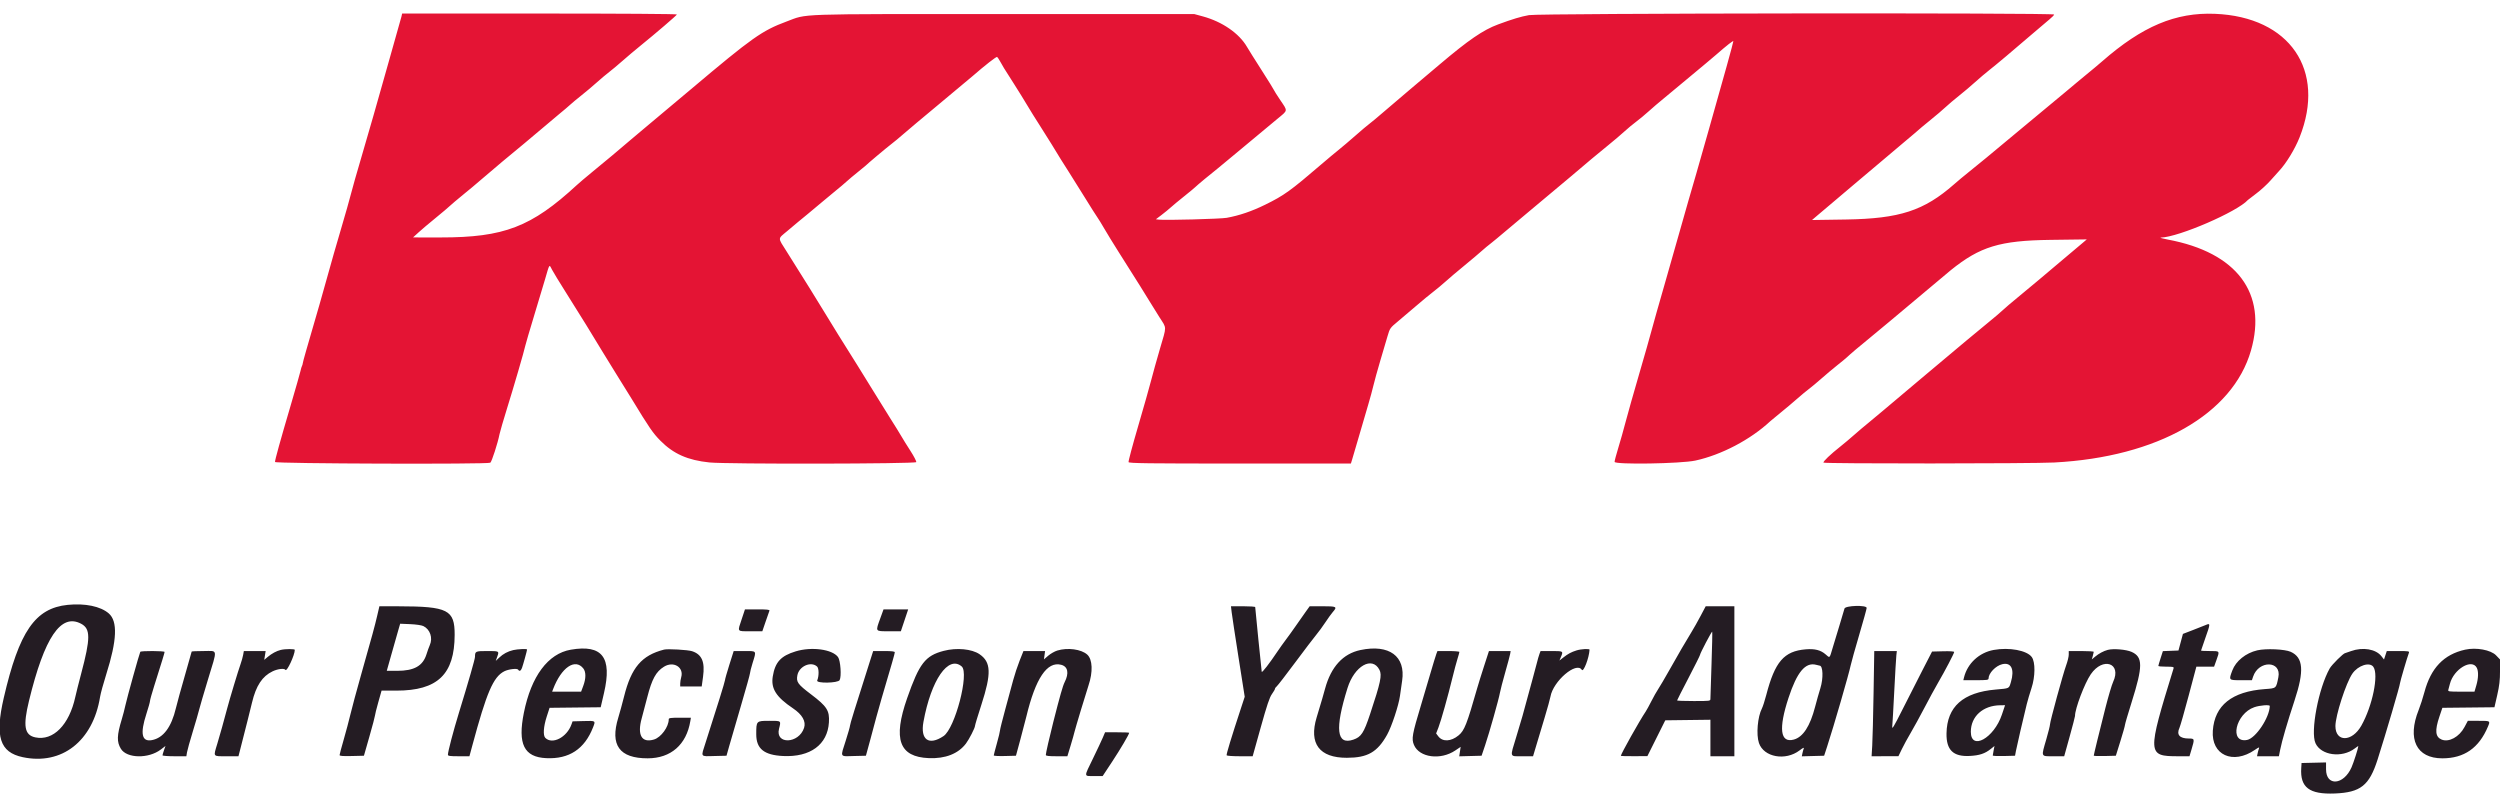
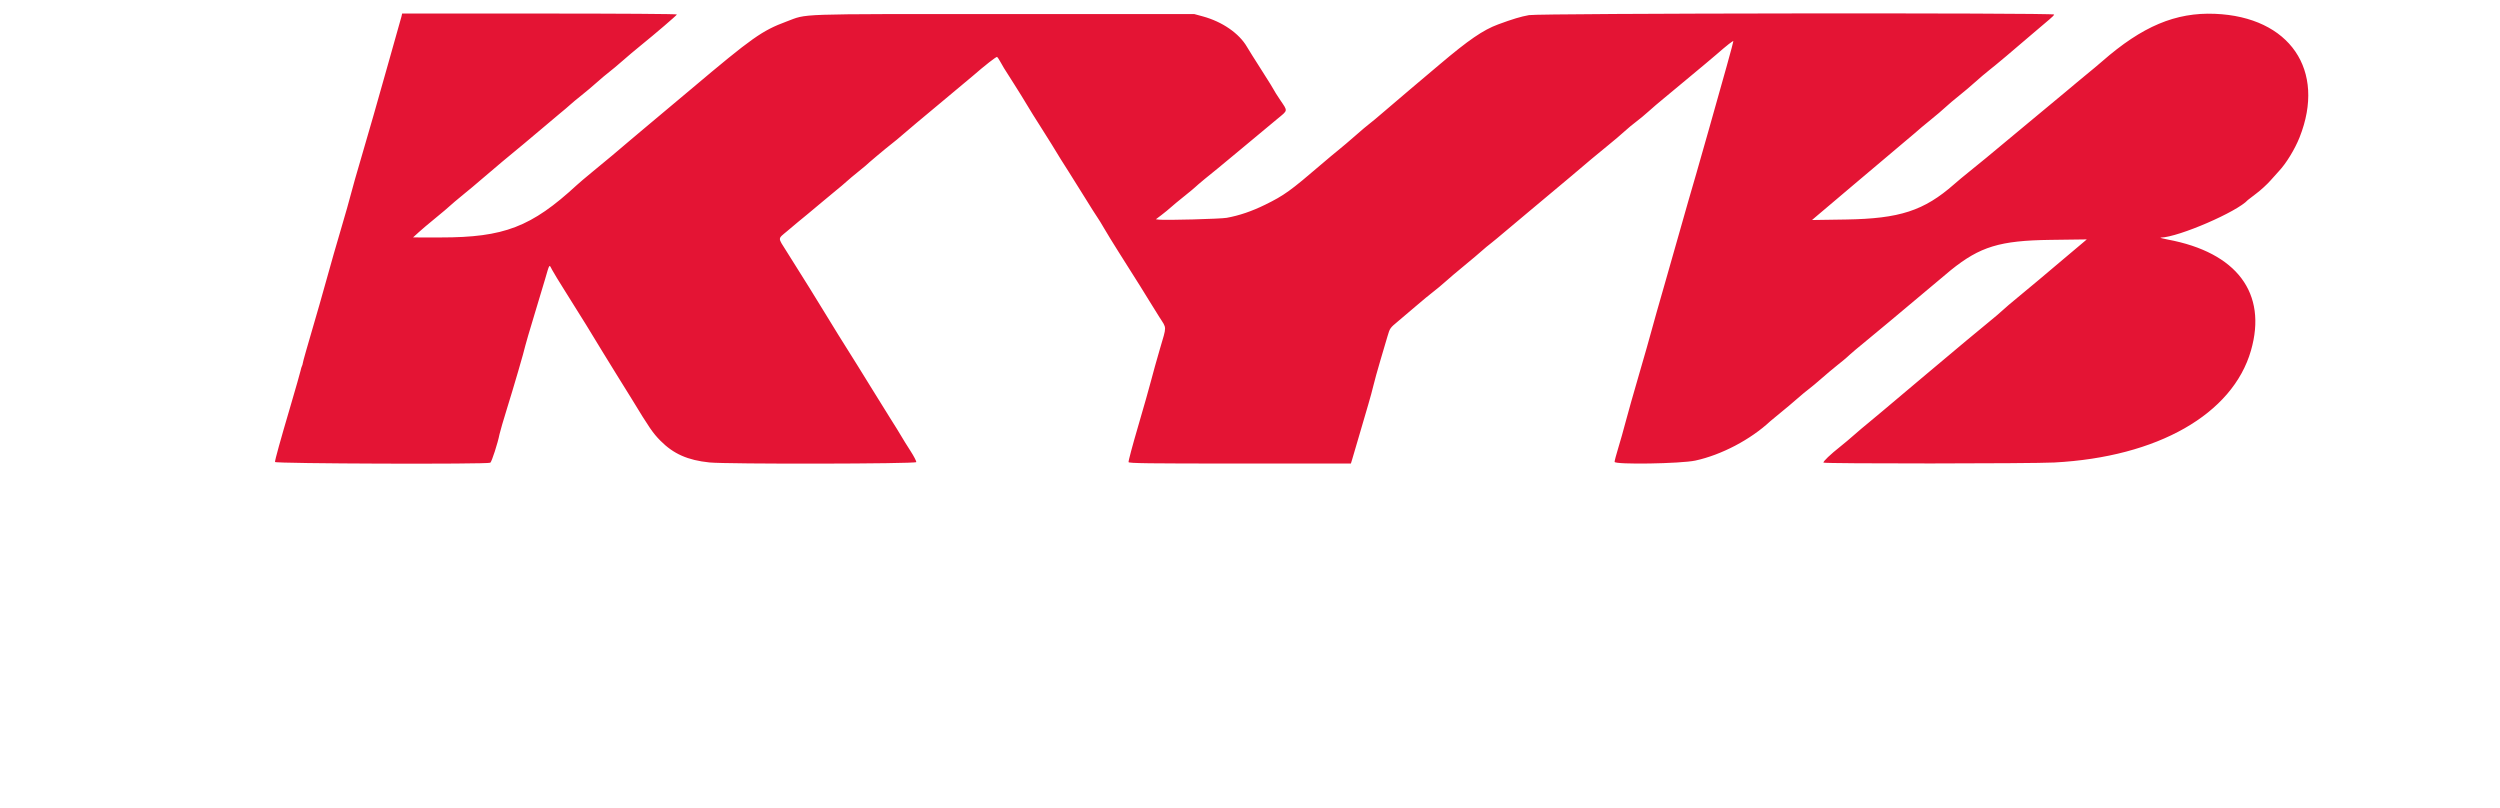
<svg xmlns="http://www.w3.org/2000/svg" id="svg" version="1.1" width="400" height="129.28" viewBox="0, 0, 400,129.28">
  <g id="svgg">
    <path id="path0" d="M64.240 2.625 C 64.185 2.877,63.250 6.196,62.162 10.000 C 61.075 13.804,60.001 17.592,59.776 18.417 C 59.552 19.242,58.714 22.129,57.915 24.833 C 57.115 27.537,56.322 30.326,56.153 31.029 C 55.983 31.732,55.249 34.320,54.521 36.779 C 53.794 39.238,52.925 42.262,52.592 43.500 C 52.259 44.737,51.604 47.063,51.137 48.667 C 48.890 56.384,48.500 57.754,48.456 58.073 C 48.430 58.262,48.363 58.492,48.307 58.583 C 48.251 58.675,48.152 59.012,48.085 59.333 C 48.019 59.654,47.302 62.167,46.493 64.917 C 44.819 70.604,44.000 73.560,44.000 73.919 C 44.000 74.190,78.025 74.304,78.449 74.035 C 78.679 73.889,79.650 70.882,79.920 69.483 C 79.988 69.128,80.589 67.060,81.078 65.500 C 82.151 62.071,83.902 56.067,84.042 55.333 C 84.086 55.104,84.735 52.892,85.485 50.417 C 86.235 47.942,87.002 45.392,87.188 44.750 C 87.959 42.102,87.860 42.238,88.337 43.174 C 88.526 43.544,89.484 45.117,90.465 46.668 C 92.560 49.977,95.233 54.305,96.431 56.322 C 96.897 57.107,97.916 58.762,98.697 60.000 C 99.477 61.237,100.559 62.979,101.100 63.870 C 103.880 68.447,104.470 69.305,105.666 70.514 C 107.750 72.620,110.043 73.637,113.514 73.993 C 116.275 74.277,146.487 74.228,146.598 73.939 C 146.646 73.815,146.230 73.008,145.675 72.148 C 145.119 71.287,144.459 70.224,144.207 69.784 C 143.956 69.345,143.136 68.021,142.387 66.841 C 141.637 65.662,140.393 63.659,139.622 62.390 C 138.852 61.121,137.769 59.371,137.216 58.500 C 135.591 55.940,132.478 50.926,131.652 49.536 C 130.935 48.331,128.554 44.507,125.846 40.213 C 124.416 37.946,124.405 38.273,125.958 36.970 C 126.669 36.374,127.438 35.727,127.667 35.532 C 127.896 35.337,128.571 34.782,129.167 34.300 C 129.762 33.817,130.821 32.934,131.518 32.336 C 132.216 31.739,133.229 30.898,133.768 30.467 C 134.308 30.037,135.050 29.410,135.417 29.074 C 135.783 28.738,136.608 28.044,137.250 27.532 C 137.892 27.020,138.454 26.559,138.500 26.506 C 138.704 26.274,141.882 23.605,142.625 23.041 C 143.078 22.698,143.929 21.993,144.516 21.474 C 145.103 20.956,147.683 18.788,150.250 16.658 C 152.817 14.527,155.254 12.490,155.667 12.131 C 157.557 10.483,159.416 9.031,159.538 9.107 C 159.611 9.152,159.839 9.494,160.044 9.867 C 160.511 10.716,160.467 10.646,162.167 13.309 C 162.946 14.530,163.944 16.141,164.384 16.890 C 164.825 17.638,165.695 19.037,166.318 20.000 C 166.941 20.962,167.814 22.350,168.258 23.083 C 169.460 25.070,169.993 25.927,171.057 27.583 C 171.587 28.408,172.737 30.246,173.612 31.667 C 174.488 33.087,175.364 34.473,175.560 34.745 C 175.756 35.018,176.254 35.827,176.667 36.544 C 177.079 37.260,178.115 38.950,178.968 40.298 C 182.410 45.738,183.180 46.966,183.852 48.083 C 184.238 48.725,184.992 49.938,185.527 50.778 C 186.697 52.616,186.690 52.057,185.587 55.822 C 185.084 57.536,184.454 59.796,184.186 60.844 C 183.919 61.892,182.976 65.216,182.091 68.231 C 181.206 71.245,180.521 73.814,180.569 73.939 C 180.642 74.129,183.562 74.167,198.399 74.167 L 216.141 74.167 216.311 73.625 C 216.405 73.327,216.906 71.621,217.425 69.833 C 217.943 68.046,218.613 65.758,218.914 64.750 C 219.214 63.742,219.591 62.354,219.751 61.667 C 219.912 60.979,220.399 59.217,220.834 57.750 C 221.270 56.283,221.797 54.499,222.006 53.784 C 222.377 52.518,222.419 52.458,223.632 51.451 C 224.317 50.882,225.660 49.742,226.618 48.917 C 227.575 48.092,228.773 47.103,229.279 46.720 C 229.786 46.337,230.730 45.550,231.377 44.970 C 232.025 44.391,233.011 43.550,233.569 43.102 C 234.544 42.318,237.662 39.684,237.833 39.498 C 237.879 39.449,238.254 39.149,238.667 38.833 C 239.079 38.517,239.454 38.212,239.500 38.154 C 239.546 38.097,241.908 36.114,244.750 33.748 C 247.592 31.383,250.517 28.935,251.250 28.308 C 253.795 26.135,255.759 24.493,257.333 23.221 C 258.204 22.518,259.356 21.539,259.894 21.046 C 260.431 20.553,261.281 19.846,261.782 19.476 C 262.283 19.106,263.190 18.353,263.796 17.804 C 264.403 17.254,265.470 16.342,266.167 15.777 C 266.865 15.212,268.548 13.813,269.908 12.667 C 271.268 11.521,272.613 10.400,272.898 10.177 C 273.183 9.953,273.942 9.312,274.583 8.753 C 276.335 7.225,277.333 6.443,277.333 6.600 C 277.333 6.813,275.825 12.250,273.432 20.667 C 271.297 28.175,271.217 28.455,270.132 32.167 C 269.584 34.046,268.912 36.408,268.639 37.417 C 268.367 38.425,267.363 41.950,266.408 45.250 C 265.454 48.550,264.478 52.000,264.239 52.917 C 264.000 53.833,263.102 56.983,262.245 59.917 C 261.388 62.850,260.422 66.262,260.100 67.500 C 259.778 68.737,259.248 70.612,258.924 71.667 C 258.600 72.721,258.334 73.725,258.334 73.897 C 258.333 74.364,268.927 74.196,271.250 73.693 C 275.423 72.789,280.087 70.339,283.250 67.390 C 283.433 67.219,284.183 66.598,284.917 66.010 C 285.650 65.421,286.813 64.444,287.500 63.837 C 288.188 63.231,289.050 62.514,289.417 62.244 C 289.783 61.975,290.683 61.224,291.417 60.577 C 292.150 59.929,293.310 58.956,293.993 58.414 C 294.677 57.873,295.355 57.314,295.499 57.173 C 295.948 56.735,297.698 55.248,298.868 54.312 C 299.483 53.819,301.058 52.513,302.368 51.409 C 305.876 48.453,311.619 43.638,312.135 43.222 C 316.814 39.450,319.981 38.487,328.069 38.380 L 333.888 38.303 333.134 38.943 C 332.719 39.295,331.338 40.459,330.065 41.528 C 328.792 42.598,327.013 44.098,326.113 44.862 C 325.212 45.625,323.712 46.872,322.779 47.633 C 321.847 48.393,320.783 49.301,320.417 49.650 C 320.050 49.998,319.037 50.859,318.167 51.562 C 317.296 52.265,315.673 53.608,314.560 54.545 C 313.447 55.483,310.259 58.158,307.476 60.489 C 304.694 62.820,301.929 65.150,301.333 65.665 C 300.737 66.180,299.688 67.056,299.000 67.611 C 298.313 68.166,297.254 69.062,296.647 69.602 C 296.040 70.142,295.069 70.958,294.490 71.417 C 292.856 72.709,291.658 73.851,291.761 74.018 C 291.879 74.208,325.058 74.191,328.684 74.000 C 345.200 73.126,357.221 66.282,360.155 56.083 C 362.793 46.910,357.909 40.393,346.850 38.330 C 345.970 38.166,345.475 38.024,345.750 38.015 C 348.635 37.918,357.973 33.877,359.667 31.992 C 359.712 31.941,360.322 31.472,361.022 30.950 C 361.722 30.427,362.734 29.500,363.272 28.889 C 363.810 28.278,364.419 27.599,364.626 27.380 C 365.780 26.160,367.178 23.875,367.931 21.977 C 372.201 11.222,366.367 2.701,354.399 2.211 C 348.101 1.953,342.760 4.204,336.333 9.826 C 335.737 10.347,334.612 11.289,333.833 11.919 C 333.054 12.549,332.379 13.108,332.333 13.160 C 332.287 13.213,331.425 13.935,330.417 14.765 C 329.408 15.594,326.792 17.768,324.602 19.595 C 320.012 23.424,320.187 23.279,317.801 25.250 C 316.803 26.075,315.483 27.149,314.868 27.636 C 314.253 28.124,313.262 28.951,312.667 29.475 C 307.834 33.722,303.948 34.988,295.336 35.121 L 289.921 35.204 290.774 34.477 C 291.243 34.077,292.517 33.000,293.605 32.083 C 294.693 31.167,295.666 30.342,295.768 30.250 C 295.869 30.158,296.801 29.371,297.840 28.500 C 298.878 27.629,300.745 26.054,301.989 25.000 C 303.232 23.946,304.400 22.960,304.583 22.809 C 305.385 22.148,307.424 20.413,307.500 20.326 C 307.546 20.274,308.221 19.720,309.000 19.094 C 309.779 18.469,310.792 17.606,311.250 17.176 C 311.708 16.747,312.683 15.921,313.417 15.340 C 314.150 14.760,315.314 13.775,316.004 13.152 C 316.694 12.530,317.719 11.659,318.283 11.218 C 319.403 10.342,322.165 8.020,325.184 5.417 C 326.248 4.500,327.467 3.465,327.893 3.117 C 328.318 2.768,328.667 2.412,328.667 2.325 C 328.667 2.028,246.356 2.120,244.645 2.419 C 243.367 2.643,241.993 3.056,239.696 3.907 C 237.303 4.793,234.980 6.385,230.318 10.332 C 229.072 11.387,226.940 13.188,225.580 14.333 C 224.219 15.479,222.327 17.092,221.375 17.917 C 220.423 18.742,219.406 19.590,219.114 19.801 C 218.822 20.013,217.808 20.868,216.861 21.703 C 215.913 22.537,214.705 23.564,214.175 23.985 C 213.646 24.406,212.426 25.425,211.465 26.250 C 206.449 30.555,205.463 31.264,202.417 32.759 C 200.282 33.806,198.296 34.483,196.278 34.851 C 195.303 35.029,186.467 35.265,185.427 35.142 L 184.938 35.083 185.844 34.397 C 186.342 34.019,187.012 33.470,187.333 33.176 C 187.654 32.883,188.629 32.074,189.500 31.380 C 190.371 30.685,191.158 30.032,191.250 29.929 C 191.424 29.731,193.863 27.705,194.781 26.994 C 195.073 26.768,196.423 25.650,197.781 24.508 C 200.116 22.546,200.870 21.919,204.375 19.022 C 206.108 17.589,206.070 17.840,204.833 16.000 C 204.283 15.182,203.833 14.469,203.833 14.416 C 203.833 14.363,202.960 12.954,201.892 11.285 C 200.824 9.616,199.755 7.913,199.517 7.500 C 198.269 5.342,195.572 3.477,192.471 2.629 L 191.083 2.250 160.667 2.250 C 126.619 2.250,129.308 2.158,125.833 3.448 C 121.926 4.899,120.349 6.016,110.585 14.250 C 107.324 17.000,104.077 19.724,103.369 20.302 C 102.662 20.881,101.483 21.873,100.750 22.506 C 99.178 23.864,96.953 25.724,94.659 27.600 C 93.751 28.343,92.684 29.249,92.289 29.613 C 85.016 36.317,80.646 37.997,70.500 37.992 L 66.083 37.989 67.000 37.155 C 67.504 36.696,68.592 35.774,69.417 35.107 C 70.242 34.439,71.029 33.786,71.167 33.655 C 71.662 33.184,73.767 31.395,74.583 30.752 C 75.042 30.391,76.024 29.568,76.766 28.923 C 78.320 27.571,82.421 24.131,83.905 22.934 C 84.461 22.485,85.667 21.471,86.583 20.680 C 87.500 19.890,88.813 18.785,89.500 18.225 C 90.188 17.665,90.975 16.996,91.250 16.739 C 91.525 16.482,92.313 15.827,93.000 15.283 C 93.688 14.739,94.797 13.804,95.467 13.206 C 96.136 12.607,97.036 11.850,97.467 11.524 C 97.897 11.198,98.850 10.401,99.583 9.753 C 100.317 9.105,101.629 7.998,102.500 7.293 C 104.901 5.350,108.243 2.484,108.306 2.316 C 108.338 2.228,99.254 2.167,86.350 2.167 L 64.340 2.167 64.240 2.625 " stroke="none" fill="#e41434" fill-rule="evenodd" />
-     <path id="path1" d="M10.833 96.779 C 5.621 97.308,3.058 101.037,0.599 111.673 C -0.833 117.867,-0.032 120.368,3.633 121.146 C 9.882 122.472,14.873 118.581,16.014 111.492 C 16.102 110.948,16.547 109.321,17.004 107.876 C 18.729 102.419,18.852 99.399,17.399 98.144 C 16.091 97.013,13.612 96.497,10.833 96.779 M60.345 98.542 C 59.947 100.248,59.600 101.519,57.761 108.014 C 57.071 110.450,56.313 113.262,56.077 114.261 C 55.841 115.260,55.352 117.098,54.991 118.346 C 54.629 119.594,54.333 120.704,54.333 120.813 C 54.333 120.957,54.862 120.998,56.281 120.964 L 58.229 120.917 59.110 117.833 C 59.595 116.138,59.992 114.638,59.993 114.500 C 59.993 114.362,60.232 113.406,60.522 112.375 L 61.051 110.500 63.419 110.500 C 70.012 110.500,72.726 107.905,72.745 101.583 C 72.757 97.563,71.687 97.020,63.727 97.006 L 60.704 97.000 60.345 98.542 M197.066 97.958 C 197.127 98.485,197.623 101.744,198.166 105.200 L 199.155 111.484 198.591 113.200 C 196.999 118.037,196.182 120.724,196.263 120.854 C 196.313 120.935,197.270 121.000,198.390 121.000 L 200.427 121.000 201.719 116.375 C 202.709 112.830,203.126 111.588,203.505 111.056 C 203.777 110.674,204.000 110.290,204.000 110.201 C 204.000 110.113,204.127 109.938,204.281 109.812 C 204.436 109.686,205.762 107.971,207.227 106.000 C 208.692 104.029,210.205 102.042,210.589 101.583 C 210.972 101.125,211.631 100.225,212.053 99.583 C 212.475 98.942,213.011 98.199,213.243 97.932 C 214.001 97.066,213.885 97.000,211.607 97.000 L 209.548 97.000 208.861 97.958 C 208.483 98.485,207.779 99.489,207.296 100.188 C 206.812 100.888,206.111 101.863,205.737 102.355 C 205.363 102.847,204.781 103.662,204.444 104.167 C 203.111 106.159,201.915 107.704,201.876 107.483 C 201.829 107.208,200.833 97.333,200.833 97.135 C 200.833 97.061,199.961 97.000,198.894 97.000 L 196.954 97.000 197.066 97.958 M272.099 98.542 C 271.651 99.390,270.984 100.571,270.617 101.167 C 269.668 102.710,268.588 104.566,267.079 107.250 C 266.357 108.533,265.560 109.888,265.308 110.261 C 265.057 110.634,264.570 111.497,264.227 112.178 C 263.883 112.859,263.476 113.604,263.321 113.833 C 262.339 115.287,259.333 120.647,259.333 120.943 C 259.333 120.974,260.290 120.995,261.458 120.990 L 263.583 120.980 265.014 118.115 L 266.444 115.250 270.055 115.205 L 273.667 115.160 273.667 118.080 L 273.667 121.000 275.583 121.000 L 277.500 121.000 277.500 109.000 L 277.500 97.000 275.207 97.000 L 272.914 97.000 272.099 98.542 M295.116 97.375 C 295.067 97.581,294.716 98.763,294.335 100.000 C 293.955 101.237,293.454 102.888,293.223 103.667 C 292.710 105.397,292.798 105.317,292.091 104.696 C 291.314 104.013,290.359 103.772,288.917 103.892 C 285.439 104.184,283.986 105.868,282.597 111.215 C 282.366 112.103,282.057 113.062,281.910 113.346 C 281.217 114.686,280.971 117.532,281.431 118.882 C 282.206 121.159,285.675 121.786,287.937 120.059 C 288.494 119.634,288.682 119.553,288.596 119.774 C 288.530 119.944,288.435 120.292,288.383 120.548 L 288.289 121.012 290.075 120.964 L 291.861 120.917 292.351 119.417 C 293.405 116.189,295.820 107.858,296.119 106.417 C 296.214 105.958,296.826 103.772,297.479 101.558 C 298.132 99.345,298.667 97.413,298.667 97.267 C 298.667 96.776,295.234 96.881,295.116 97.375 M118.680 99.042 C 117.975 101.159,117.862 101.000,120.070 101.000 L 121.973 101.000 122.500 99.458 C 122.790 98.610,123.065 97.823,123.111 97.708 C 123.175 97.549,122.728 97.500,121.194 97.500 L 119.194 97.500 118.680 99.042 M140.849 98.925 C 140.060 101.105,139.990 101.000,142.235 101.000 L 144.137 101.000 144.723 99.250 L 145.309 97.500 143.337 97.500 L 141.365 97.500 140.849 98.925 M12.990 99.805 C 14.498 100.614,14.497 102.106,12.984 107.797 C 12.601 109.238,12.181 110.904,12.052 111.500 C 11.076 115.987,8.505 118.586,5.645 117.978 C 3.907 117.609,3.659 116.163,4.640 112.128 C 7.117 101.949,9.748 98.066,12.990 99.805 M67.744 100.175 C 68.821 100.703,69.280 102.074,68.765 103.225 C 68.635 103.514,68.401 104.162,68.245 104.667 C 67.658 106.554,66.277 107.333,63.519 107.333 L 61.883 107.333 62.624 104.708 C 63.032 103.265,63.513 101.569,63.695 100.939 L 64.025 99.796 65.638 99.864 C 66.573 99.904,67.457 100.034,67.744 100.175 M352.917 100.001 C 352.733 100.081,351.837 100.434,350.926 100.786 L 349.268 101.425 348.911 102.754 L 348.554 104.083 347.307 104.131 L 346.061 104.180 345.697 105.310 C 345.497 105.932,345.333 106.491,345.333 106.553 C 345.333 106.616,345.901 106.667,346.595 106.667 C 347.719 106.667,347.846 106.698,347.766 106.958 C 343.524 120.719,343.539 121.000,348.514 121.000 L 350.319 121.000 350.660 119.857 C 351.152 118.202,351.143 118.167,350.208 118.164 C 348.728 118.160,348.206 117.558,348.717 116.446 C 348.851 116.155,349.513 113.836,350.189 111.293 L 351.417 106.670 352.835 106.668 L 354.253 106.667 354.627 105.625 C 355.168 104.116,355.204 104.167,353.583 104.167 C 352.804 104.167,352.167 104.133,352.167 104.091 C 352.167 104.049,352.467 103.174,352.833 102.146 C 353.680 99.774,353.684 99.664,352.917 100.001 M273.843 106.272 C 273.746 109.099,273.667 111.582,273.667 111.790 C 273.667 112.166,273.659 112.167,271.000 112.167 C 269.533 112.167,268.333 112.124,268.333 112.072 C 268.333 112.020,269.158 110.395,270.167 108.463 C 271.175 106.530,272.000 104.876,272.000 104.787 C 272.000 104.555,273.873 100.984,273.953 101.064 C 273.990 101.101,273.941 103.444,273.843 106.272 M44.917 103.989 C 44.240 104.154,43.485 104.561,42.826 105.115 L 42.279 105.576 42.391 104.871 L 42.504 104.167 40.760 104.167 L 39.015 104.167 38.902 104.792 C 38.840 105.135,38.655 105.792,38.492 106.250 C 38.103 107.341,36.774 111.743,36.353 113.333 C 35.801 115.419,35.216 117.508,34.767 119.000 C 34.121 121.144,34.015 121.000,36.244 121.000 L 38.154 121.000 38.336 120.292 C 39.327 116.433,40.025 113.665,40.322 112.417 C 40.964 109.715,41.966 108.195,43.624 107.408 C 44.468 107.008,45.499 106.895,45.677 107.183 C 45.894 107.535,47.167 104.802,47.167 103.983 C 47.167 103.808,45.643 103.812,44.917 103.989 M82.120 104.015 C 81.242 104.222,80.511 104.614,79.869 105.224 L 79.321 105.744 79.564 105.054 C 79.881 104.158,79.897 104.167,77.907 104.167 C 76.080 104.167,76.000 104.205,76.000 105.089 C 76.000 105.444,74.966 109.043,73.417 114.083 C 72.531 116.965,71.667 120.258,71.667 120.752 C 71.667 120.955,71.976 121.000,73.388 121.000 L 75.109 121.000 75.570 119.292 C 77.867 110.770,78.920 108.320,80.672 107.414 C 81.344 107.067,82.751 106.898,82.904 107.146 C 83.097 107.458,83.332 107.358,83.511 106.887 C 83.680 106.444,84.333 104.085,84.333 103.920 C 84.333 103.785,82.820 103.850,82.120 104.015 M91.333 103.950 C 87.685 104.575,84.993 108.191,83.818 114.046 C 82.813 119.054,83.838 121.135,87.395 121.305 C 91.058 121.480,93.531 119.852,94.889 116.372 C 95.309 115.296,95.340 115.317,93.390 115.369 L 91.612 115.417 91.431 115.918 C 90.685 117.985,88.364 119.174,87.251 118.061 C 86.863 117.673,86.955 116.265,87.473 114.667 L 87.932 113.250 92.021 113.205 L 96.111 113.161 96.642 110.872 C 97.965 105.174,96.366 103.088,91.333 103.950 M106.250 103.936 C 102.672 104.855,101.013 106.798,99.854 111.427 C 99.580 112.521,99.163 114.044,98.928 114.811 C 97.574 119.220,99.102 121.338,103.633 121.331 C 107.337 121.326,109.828 119.151,110.454 115.375 L 110.544 114.833 108.772 114.833 C 107.328 114.833,107.000 114.878,107.000 115.077 C 107.000 116.297,105.770 117.983,104.631 118.324 C 102.669 118.912,101.926 117.616,102.677 114.917 C 102.856 114.275,103.251 112.775,103.556 111.583 C 104.310 108.642,104.950 107.470,106.242 106.671 C 107.768 105.728,109.452 106.758,108.994 108.354 C 108.906 108.662,108.833 109.121,108.833 109.374 L 108.833 109.833 110.554 109.833 L 112.274 109.833 112.486 108.286 C 112.815 105.895,112.305 104.706,110.730 104.191 C 110.056 103.971,106.830 103.787,106.250 103.936 M127.317 104.216 C 124.927 104.943,124.013 105.944,123.642 108.240 C 123.330 110.175,124.183 111.518,126.874 113.330 C 128.372 114.338,128.989 115.428,128.650 116.463 C 127.810 119.025,124.001 119.159,124.644 116.603 C 124.977 115.281,125.042 115.333,123.079 115.333 C 121.002 115.333,121.000 115.335,121.000 117.486 C 121.000 119.804,122.252 120.816,125.302 120.963 C 129.643 121.172,132.409 119.140,132.627 115.584 C 132.743 113.689,132.322 113.030,129.752 111.083 C 127.633 109.478,127.378 109.121,127.580 108.045 C 127.851 106.600,129.738 105.758,130.726 106.640 C 131.041 106.922,131.057 108.157,130.754 108.875 C 130.545 109.370,134.078 109.311,134.343 108.815 C 134.661 108.221,134.481 105.671,134.083 105.130 C 133.168 103.886,129.870 103.440,127.317 104.216 M151.000 104.136 C 148.039 104.910,147.091 106.136,145.141 111.714 C 142.842 118.291,143.863 121.106,148.617 121.301 C 151.259 121.409,153.318 120.600,154.551 118.968 C 155.064 118.291,156.000 116.462,156.000 116.139 C 156.000 116.008,156.461 114.480,157.025 112.743 C 158.644 107.753,158.577 105.942,156.728 104.675 C 155.492 103.828,153.055 103.599,151.000 104.136 M169.162 104.089 C 168.746 104.217,168.097 104.587,167.719 104.910 L 167.032 105.499 167.121 104.833 L 167.211 104.167 165.480 104.169 L 163.750 104.172 163.138 105.711 C 162.802 106.557,162.337 107.962,162.105 108.833 C 161.872 109.704,161.304 111.803,160.841 113.497 C 160.379 115.192,160.000 116.710,160.000 116.870 C 160.000 117.031,159.775 117.964,159.500 118.944 C 159.225 119.923,159.000 120.789,159.000 120.868 C 159.000 120.947,159.799 120.990,160.777 120.964 L 162.553 120.917 163.253 118.333 C 163.638 116.912,164.069 115.263,164.212 114.667 C 165.686 108.525,167.535 105.774,169.791 106.367 C 170.871 106.651,171.078 107.707,170.338 109.159 C 170.052 109.720,169.597 111.321,168.523 115.542 C 167.917 117.925,167.327 120.522,167.331 120.792 C 167.333 120.945,167.791 121.000,169.057 121.000 L 170.780 121.000 171.299 119.292 C 171.584 118.352,171.866 117.358,171.925 117.083 C 172.020 116.638,173.804 110.726,174.162 109.667 C 174.890 107.513,174.810 105.516,173.965 104.741 C 173.022 103.877,170.821 103.578,169.162 104.089 M217.674 104.005 C 214.881 104.591,212.966 106.681,212.013 110.182 C 211.700 111.334,211.555 111.828,210.661 114.792 C 209.395 118.985,211.096 121.254,215.500 121.247 C 218.818 121.241,220.376 120.349,221.934 117.563 C 222.668 116.251,223.790 112.863,223.997 111.333 C 224.078 110.737,224.233 109.649,224.342 108.916 C 224.925 104.992,222.275 103.040,217.674 104.005 M252.250 104.065 C 251.390 104.336,250.895 104.601,250.129 105.202 L 249.508 105.688 249.754 105.100 C 250.143 104.168,250.141 104.167,248.246 104.167 L 246.492 104.167 246.316 104.625 C 246.219 104.877,246.020 105.571,245.874 106.167 C 245.728 106.763,245.427 107.888,245.205 108.667 C 244.983 109.446,244.614 110.796,244.386 111.667 C 243.802 113.895,243.469 115.058,242.596 117.920 C 241.573 121.279,241.486 121.000,243.561 121.000 L 245.288 121.000 245.799 119.292 C 246.080 118.352,246.683 116.346,247.138 114.833 C 247.593 113.321,248.014 111.804,248.073 111.462 C 248.502 108.981,252.234 105.792,253.089 107.175 C 253.356 107.608,254.255 105.272,254.327 103.958 C 254.337 103.763,252.989 103.833,252.250 104.065 M318.990 103.991 C 316.669 104.415,314.803 106.139,314.245 108.375 L 314.131 108.833 316.149 108.833 C 317.895 108.833,318.167 108.797,318.167 108.564 C 318.167 107.715,319.313 106.518,320.363 106.271 C 321.799 105.934,322.354 107.081,321.746 109.129 C 321.428 110.199,321.567 110.130,319.302 110.329 C 314.076 110.787,311.519 113.066,311.442 117.333 C 311.394 120.005,312.512 121.091,315.167 120.951 C 316.713 120.870,317.593 120.577,318.517 119.838 L 319.118 119.357 318.983 120.054 C 318.909 120.437,318.845 120.809,318.841 120.881 C 318.837 120.952,319.637 120.990,320.620 120.964 L 322.407 120.917 322.545 120.167 C 322.679 119.443,323.732 114.891,324.280 112.667 C 324.427 112.071,324.768 110.914,325.039 110.097 C 325.649 108.253,325.670 105.929,325.083 105.127 C 324.306 104.065,321.479 103.537,318.990 103.991 M337.250 103.980 C 336.572 104.158,335.810 104.567,335.196 105.084 L 334.686 105.513 334.843 104.966 C 334.929 104.665,335.000 104.362,335.000 104.293 C 335.000 104.223,334.100 104.167,333.000 104.167 L 331.000 104.167 331.000 104.740 C 331.000 105.056,330.813 105.825,330.585 106.449 C 330.078 107.836,328.000 115.437,327.999 115.910 C 327.999 116.097,327.737 117.150,327.418 118.250 C 326.568 121.183,326.492 121.000,328.552 121.000 L 330.271 121.000 331.139 117.875 C 331.616 116.156,332.005 114.661,332.003 114.553 C 331.985 113.421,333.533 109.328,334.527 107.880 C 336.462 105.058,339.504 106.088,338.105 109.092 C 337.889 109.554,337.333 111.429,336.869 113.258 C 335.867 117.209,335.000 120.755,335.000 120.904 C 335.000 120.963,335.795 120.990,336.767 120.964 L 338.535 120.917 339.264 118.583 C 339.664 117.300,339.994 116.131,339.996 115.986 C 339.998 115.841,340.482 114.191,341.072 112.319 C 342.879 106.583,342.874 105.111,341.048 104.299 C 340.187 103.916,338.146 103.744,337.250 103.980 M361.167 104.054 C 359.320 104.485,357.739 105.760,357.172 107.274 C 356.582 108.850,356.568 108.833,358.570 108.833 L 360.307 108.833 360.490 108.280 C 361.376 105.597,365.081 105.679,364.537 108.369 C 364.173 110.173,364.235 110.118,362.385 110.254 C 357.104 110.641,354.337 112.853,354.051 116.916 C 353.776 120.805,357.269 122.395,360.780 119.979 C 361.404 119.550,361.533 119.508,361.433 119.764 C 361.366 119.940,361.268 120.290,361.217 120.542 L 361.125 121.000 362.874 121.000 L 364.623 121.000 364.828 119.958 C 365.106 118.548,365.994 115.503,367.125 112.083 C 368.701 107.317,368.533 105.198,366.506 104.287 C 365.564 103.864,362.544 103.732,361.167 104.054 M376.173 104.173 C 375.672 104.353,375.245 104.500,375.223 104.500 C 374.954 104.500,373.097 106.341,372.754 106.948 C 370.962 110.119,369.639 117.084,370.480 118.917 C 371.378 120.872,374.711 121.317,376.758 119.756 C 377.074 119.514,377.333 119.340,377.333 119.370 C 377.333 119.659,376.578 122.025,376.245 122.777 C 374.981 125.635,372.167 125.848,372.167 123.086 L 372.167 121.989 370.208 122.036 L 368.250 122.083 368.199 122.886 C 368.000 125.992,369.489 127.121,373.567 126.958 C 377.689 126.794,379.085 125.687,380.411 121.534 C 381.734 117.389,384.000 109.671,384.000 109.308 C 384.000 109.099,385.170 105.111,385.423 104.458 C 385.526 104.191,385.381 104.167,383.711 104.167 L 381.887 104.167 381.663 104.843 L 381.440 105.519 381.025 104.989 C 380.134 103.850,378.047 103.499,376.173 104.173 M394.417 103.947 C 391.007 104.711,388.935 106.876,387.903 110.755 C 387.664 111.653,387.254 112.922,386.993 113.574 C 385.119 118.254,386.620 121.333,390.776 121.333 C 394.264 121.333,396.640 119.679,398.071 116.254 C 398.459 115.325,398.473 115.333,396.593 115.333 L 394.853 115.333 394.320 116.333 C 393.479 117.911,391.825 118.813,390.658 118.330 C 389.650 117.912,389.551 116.891,390.302 114.667 L 390.780 113.250 394.946 113.206 L 399.112 113.161 399.558 111.206 C 399.901 109.705,400.004 108.816,400.002 107.382 L 400.000 105.514 399.375 104.861 C 398.535 103.984,396.185 103.550,394.417 103.947 M22.446 104.292 C 22.307 104.527,20.302 111.731,20.071 112.825 C 19.944 113.425,19.680 114.442,19.484 115.083 C 18.697 117.666,18.666 118.695,19.342 119.807 C 20.285 121.358,23.768 121.421,25.732 119.922 L 26.479 119.352 26.239 120.030 C 26.108 120.403,26.000 120.774,26.000 120.854 C 26.000 120.934,26.859 121.000,27.909 121.000 L 29.818 121.000 29.919 120.375 C 29.975 120.031,30.388 118.550,30.837 117.083 C 31.286 115.617,31.743 114.042,31.853 113.583 C 31.963 113.125,32.604 110.938,33.276 108.722 C 34.822 103.635,34.903 104.167,32.583 104.167 C 31.529 104.167,30.667 104.206,30.667 104.253 C 30.667 104.301,30.177 106.029,29.578 108.094 C 28.980 110.160,28.336 112.497,28.148 113.290 C 27.418 116.362,26.126 118.081,24.291 118.421 C 22.678 118.720,22.398 117.380,23.417 114.238 C 23.738 113.248,24.000 112.312,24.000 112.157 C 24.000 112.002,24.293 110.947,24.652 109.813 C 25.971 105.638,26.333 104.451,26.333 104.310 C 26.333 104.135,22.549 104.116,22.446 104.292 M116.693 106.375 C 116.311 107.590,115.998 108.691,115.999 108.822 C 116.000 109.030,114.710 113.185,112.894 118.822 C 112.125 121.209,112.001 121.019,114.287 120.964 L 116.240 120.917 116.686 119.333 C 116.930 118.462,117.776 115.556,118.565 112.874 C 119.354 110.192,120.000 107.867,120.000 107.707 C 120.000 107.548,120.186 106.817,120.414 106.083 C 121.045 104.054,121.121 104.167,119.111 104.167 L 117.390 104.167 116.693 106.375 M139.111 106.042 C 136.744 113.469,136.000 115.876,136.000 116.107 C 136.000 116.253,135.700 117.310,135.333 118.457 C 134.437 121.260,134.315 121.019,136.606 120.964 L 138.546 120.917 139.251 118.333 C 139.639 116.912,140.071 115.300,140.210 114.750 C 140.349 114.200,140.729 112.850,141.055 111.750 C 142.708 106.164,143.165 104.565,143.166 104.375 C 143.167 104.222,142.710 104.167,141.437 104.167 L 139.708 104.167 139.111 106.042 M229.816 104.625 C 229.719 104.877,229.267 106.358,228.812 107.917 C 228.357 109.475,227.713 111.650,227.381 112.750 C 225.944 117.520,225.822 118.202,226.235 119.188 C 227.083 121.211,230.480 121.667,232.844 120.076 L 233.705 119.497 233.591 120.254 L 233.478 121.012 235.266 120.964 L 237.054 120.917 237.616 119.250 C 238.293 117.245,239.806 111.881,239.991 110.833 C 240.064 110.421,240.443 108.958,240.835 107.583 C 241.227 106.208,241.583 104.877,241.626 104.625 L 241.704 104.167 239.968 104.167 L 238.232 104.167 237.461 106.542 C 237.037 107.848,236.541 109.442,236.358 110.083 C 234.699 115.893,234.307 116.888,233.380 117.655 C 232.156 118.667,230.808 118.726,230.115 117.798 L 229.780 117.349 230.156 116.383 C 230.564 115.335,231.670 111.394,232.416 108.333 C 232.673 107.279,233.022 105.976,233.191 105.437 C 233.361 104.898,233.500 104.391,233.500 104.312 C 233.500 104.232,232.711 104.167,231.746 104.167 L 229.992 104.167 229.816 104.625 M299.771 110.875 C 299.710 114.565,299.614 118.352,299.557 119.292 L 299.455 121.000 301.602 120.996 L 303.750 120.992 304.296 119.858 C 304.596 119.235,305.239 118.056,305.723 117.238 C 306.208 116.419,307.191 114.625,307.908 113.250 C 308.624 111.875,309.604 110.075,310.085 109.250 C 311.195 107.345,312.667 104.534,312.667 104.320 C 312.667 104.219,311.981 104.174,310.898 104.203 L 309.130 104.250 307.544 107.333 C 306.672 109.029,305.223 111.879,304.324 113.667 C 303.017 116.266,302.704 116.783,302.759 116.250 C 302.798 115.883,302.943 113.333,303.082 110.583 C 303.222 107.833,303.371 105.265,303.415 104.875 L 303.494 104.167 301.688 104.167 L 299.882 104.167 299.771 110.875 M93.334 106.956 C 93.771 107.511,93.766 108.555,93.321 109.744 L 92.976 110.667 90.659 110.667 L 88.342 110.667 88.494 110.266 C 89.816 106.787,92.018 105.282,93.334 106.956 M153.872 106.632 C 155.116 107.699,152.807 116.544,150.962 117.776 C 148.611 119.348,147.229 118.369,147.751 115.500 C 148.973 108.788,151.730 104.793,153.872 106.632 M220.712 107.175 C 221.147 108.021,220.905 109.167,219.215 114.250 C 218.208 117.281,217.792 117.915,216.527 118.346 C 213.842 119.261,213.549 116.646,215.603 110.083 C 216.710 106.545,219.556 104.925,220.712 107.175 M291.132 106.500 C 291.687 106.500,291.758 108.525,291.259 110.116 C 291.034 110.832,290.656 112.167,290.419 113.083 C 289.612 116.201,288.484 117.934,287.003 118.333 C 284.831 118.917,284.540 116.601,286.163 111.657 C 287.520 107.524,288.865 105.915,290.582 106.368 C 290.857 106.441,291.104 106.500,291.132 106.500 M396.289 106.851 C 396.580 107.415,396.549 108.515,396.208 109.674 L 395.917 110.666 393.780 110.666 C 391.825 110.667,391.651 110.642,391.729 110.375 C 391.775 110.215,391.892 109.779,391.988 109.407 C 392.597 107.045,395.500 105.320,396.289 106.851 M379.741 106.704 C 380.620 107.960,379.594 112.960,377.808 116.117 C 376.327 118.736,373.667 118.770,373.667 116.171 C 373.667 114.496,375.368 109.235,376.382 107.777 C 377.297 106.459,379.154 105.866,379.741 106.704 M320.304 114.340 C 319.036 118.121,315.333 120.164,315.333 117.083 C 315.333 114.627,317.273 112.876,320.030 112.843 L 320.810 112.833 320.304 114.340 M363.164 112.958 C 363.129 114.809,360.906 118.134,359.530 118.392 C 356.632 118.936,357.684 114.191,360.691 113.152 C 361.580 112.845,363.169 112.721,363.164 112.958 M176.448 118.023 C 176.247 118.494,175.540 119.997,174.875 121.364 C 173.399 124.398,173.385 124.167,175.047 124.167 L 176.427 124.167 177.940 121.875 C 179.257 119.880,180.667 117.487,180.667 117.246 C 180.667 117.202,179.799 117.167,178.739 117.167 L 176.812 117.167 176.448 118.023 " stroke="none" fill="#241c23" fill-rule="evenodd" />
-     <path id="path2" d="" stroke="none" fill="#e81c28" fill-rule="evenodd" />
    <path id="path3" d="" stroke="none" fill="#e81c28" fill-rule="evenodd" />
    <path id="path4" d="" stroke="none" fill="#e81c28" fill-rule="evenodd" />
  </g>
</svg>